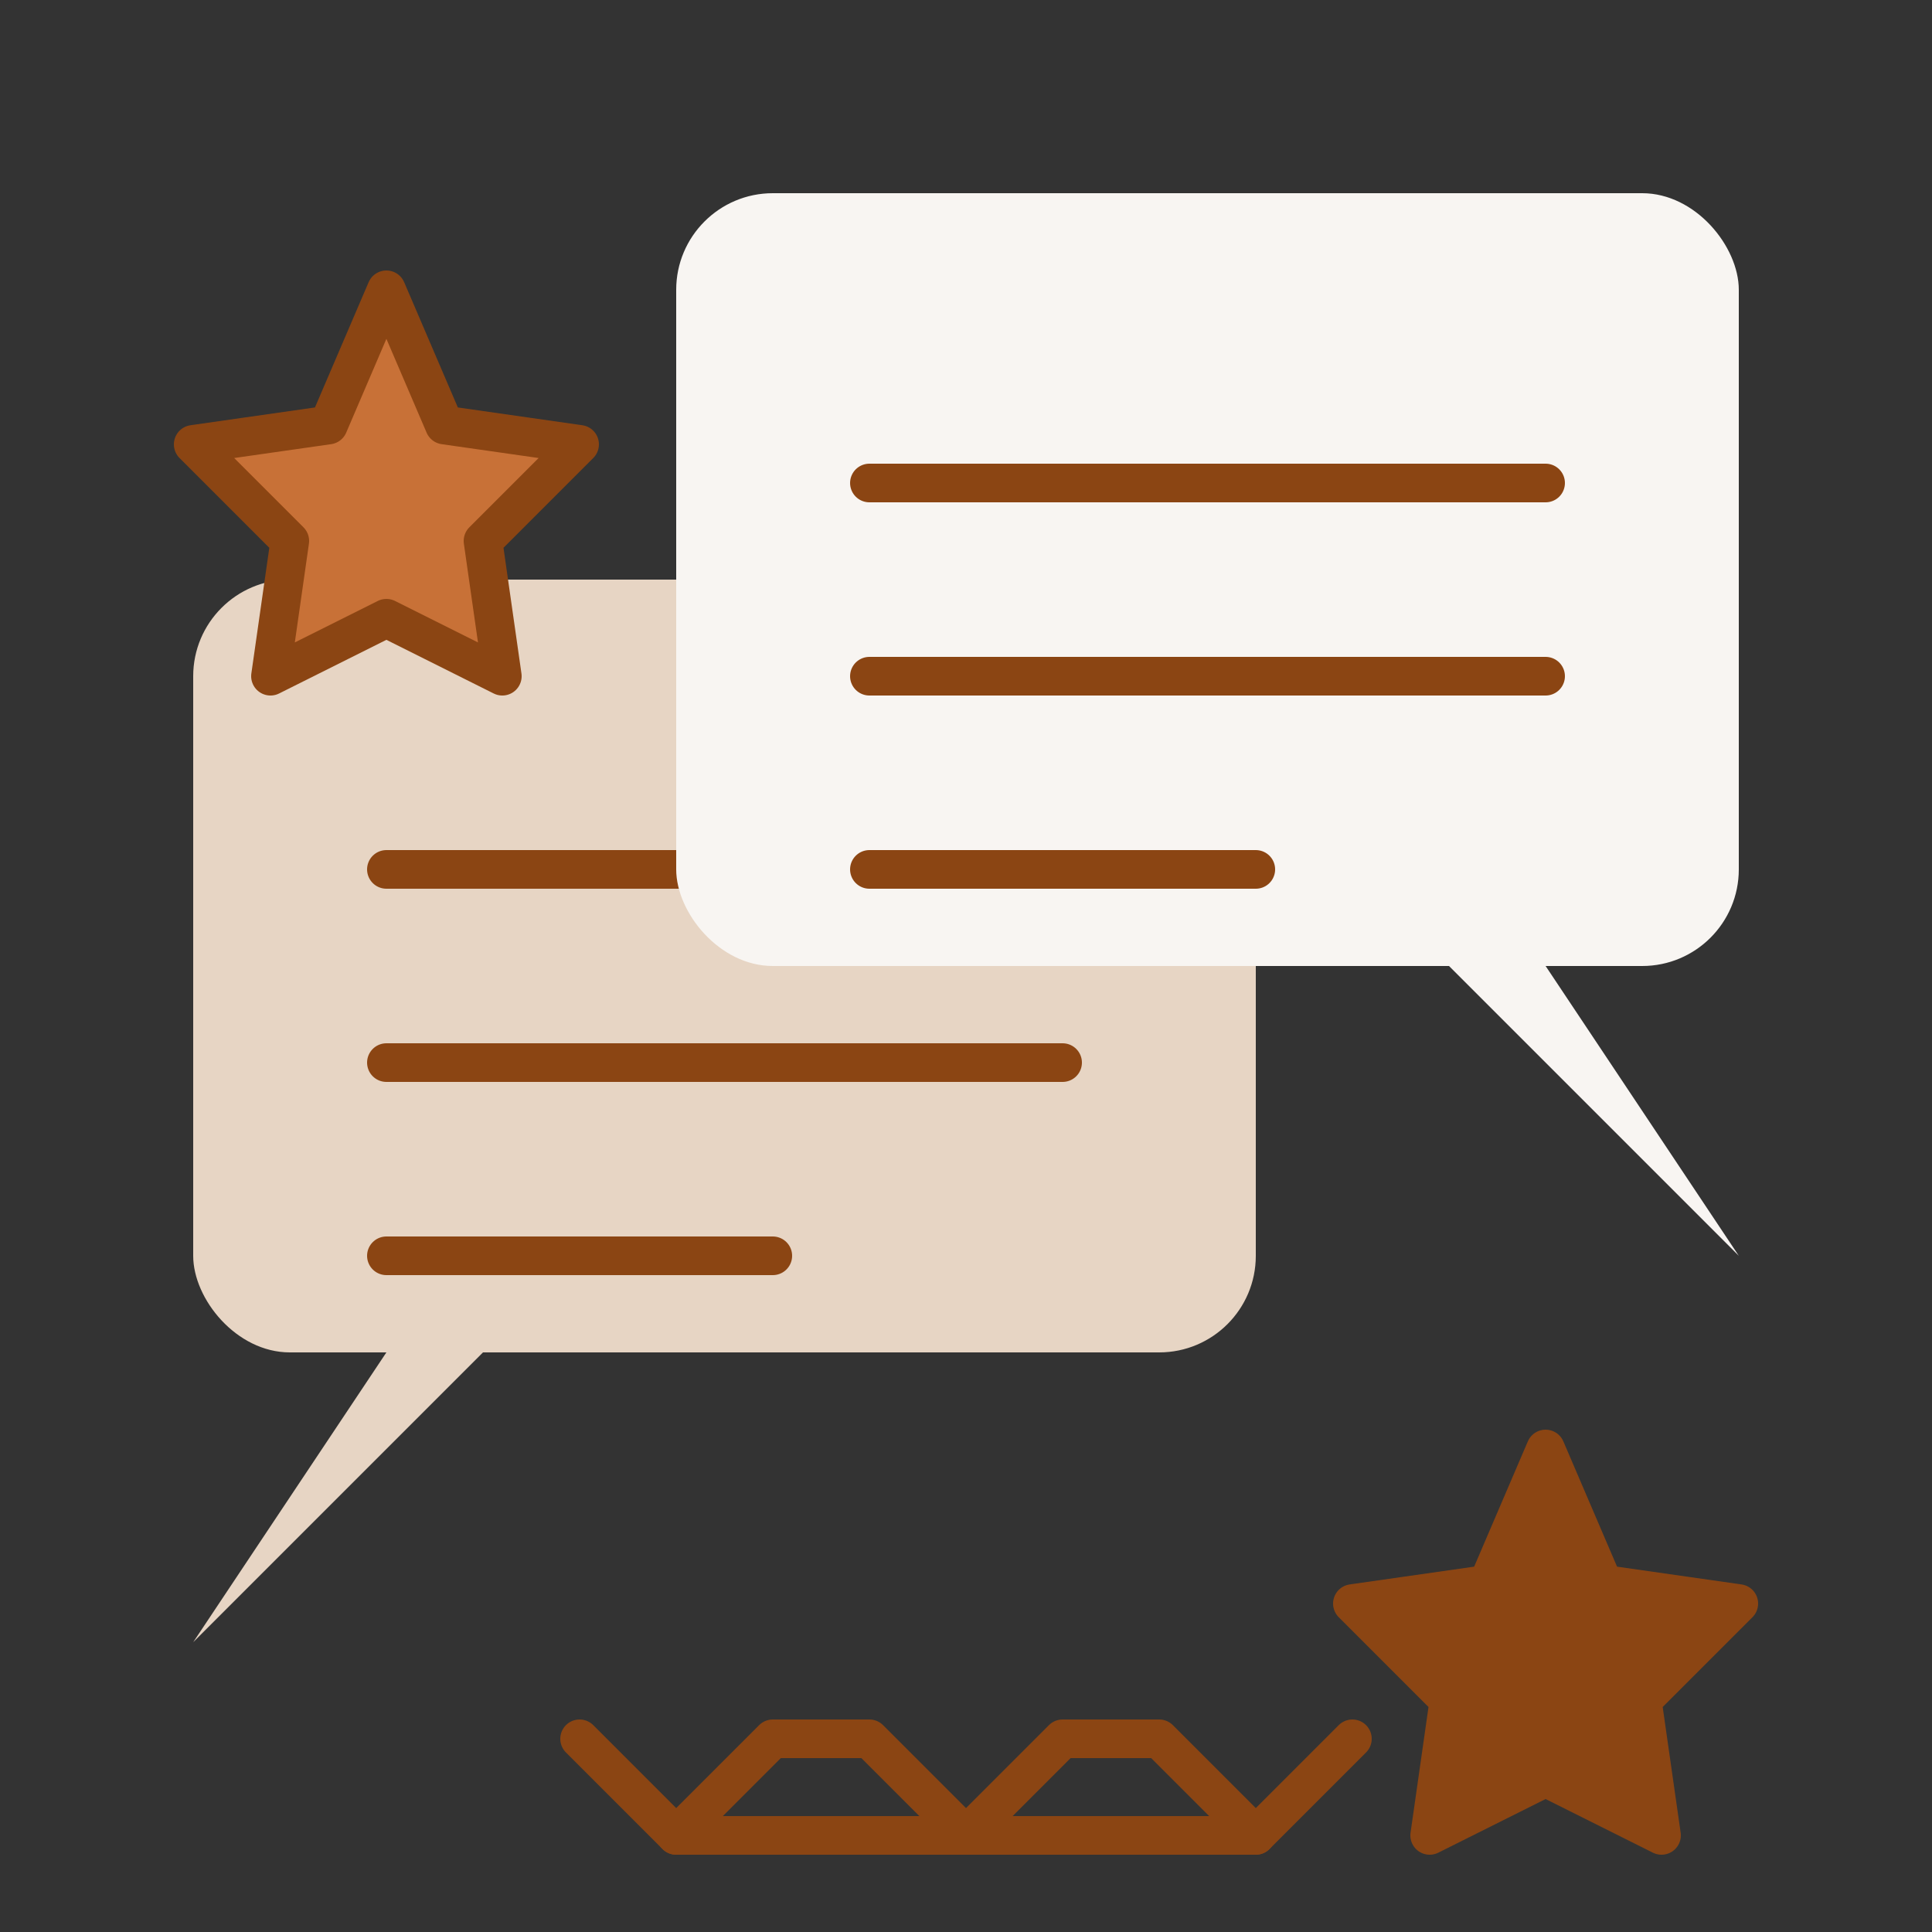
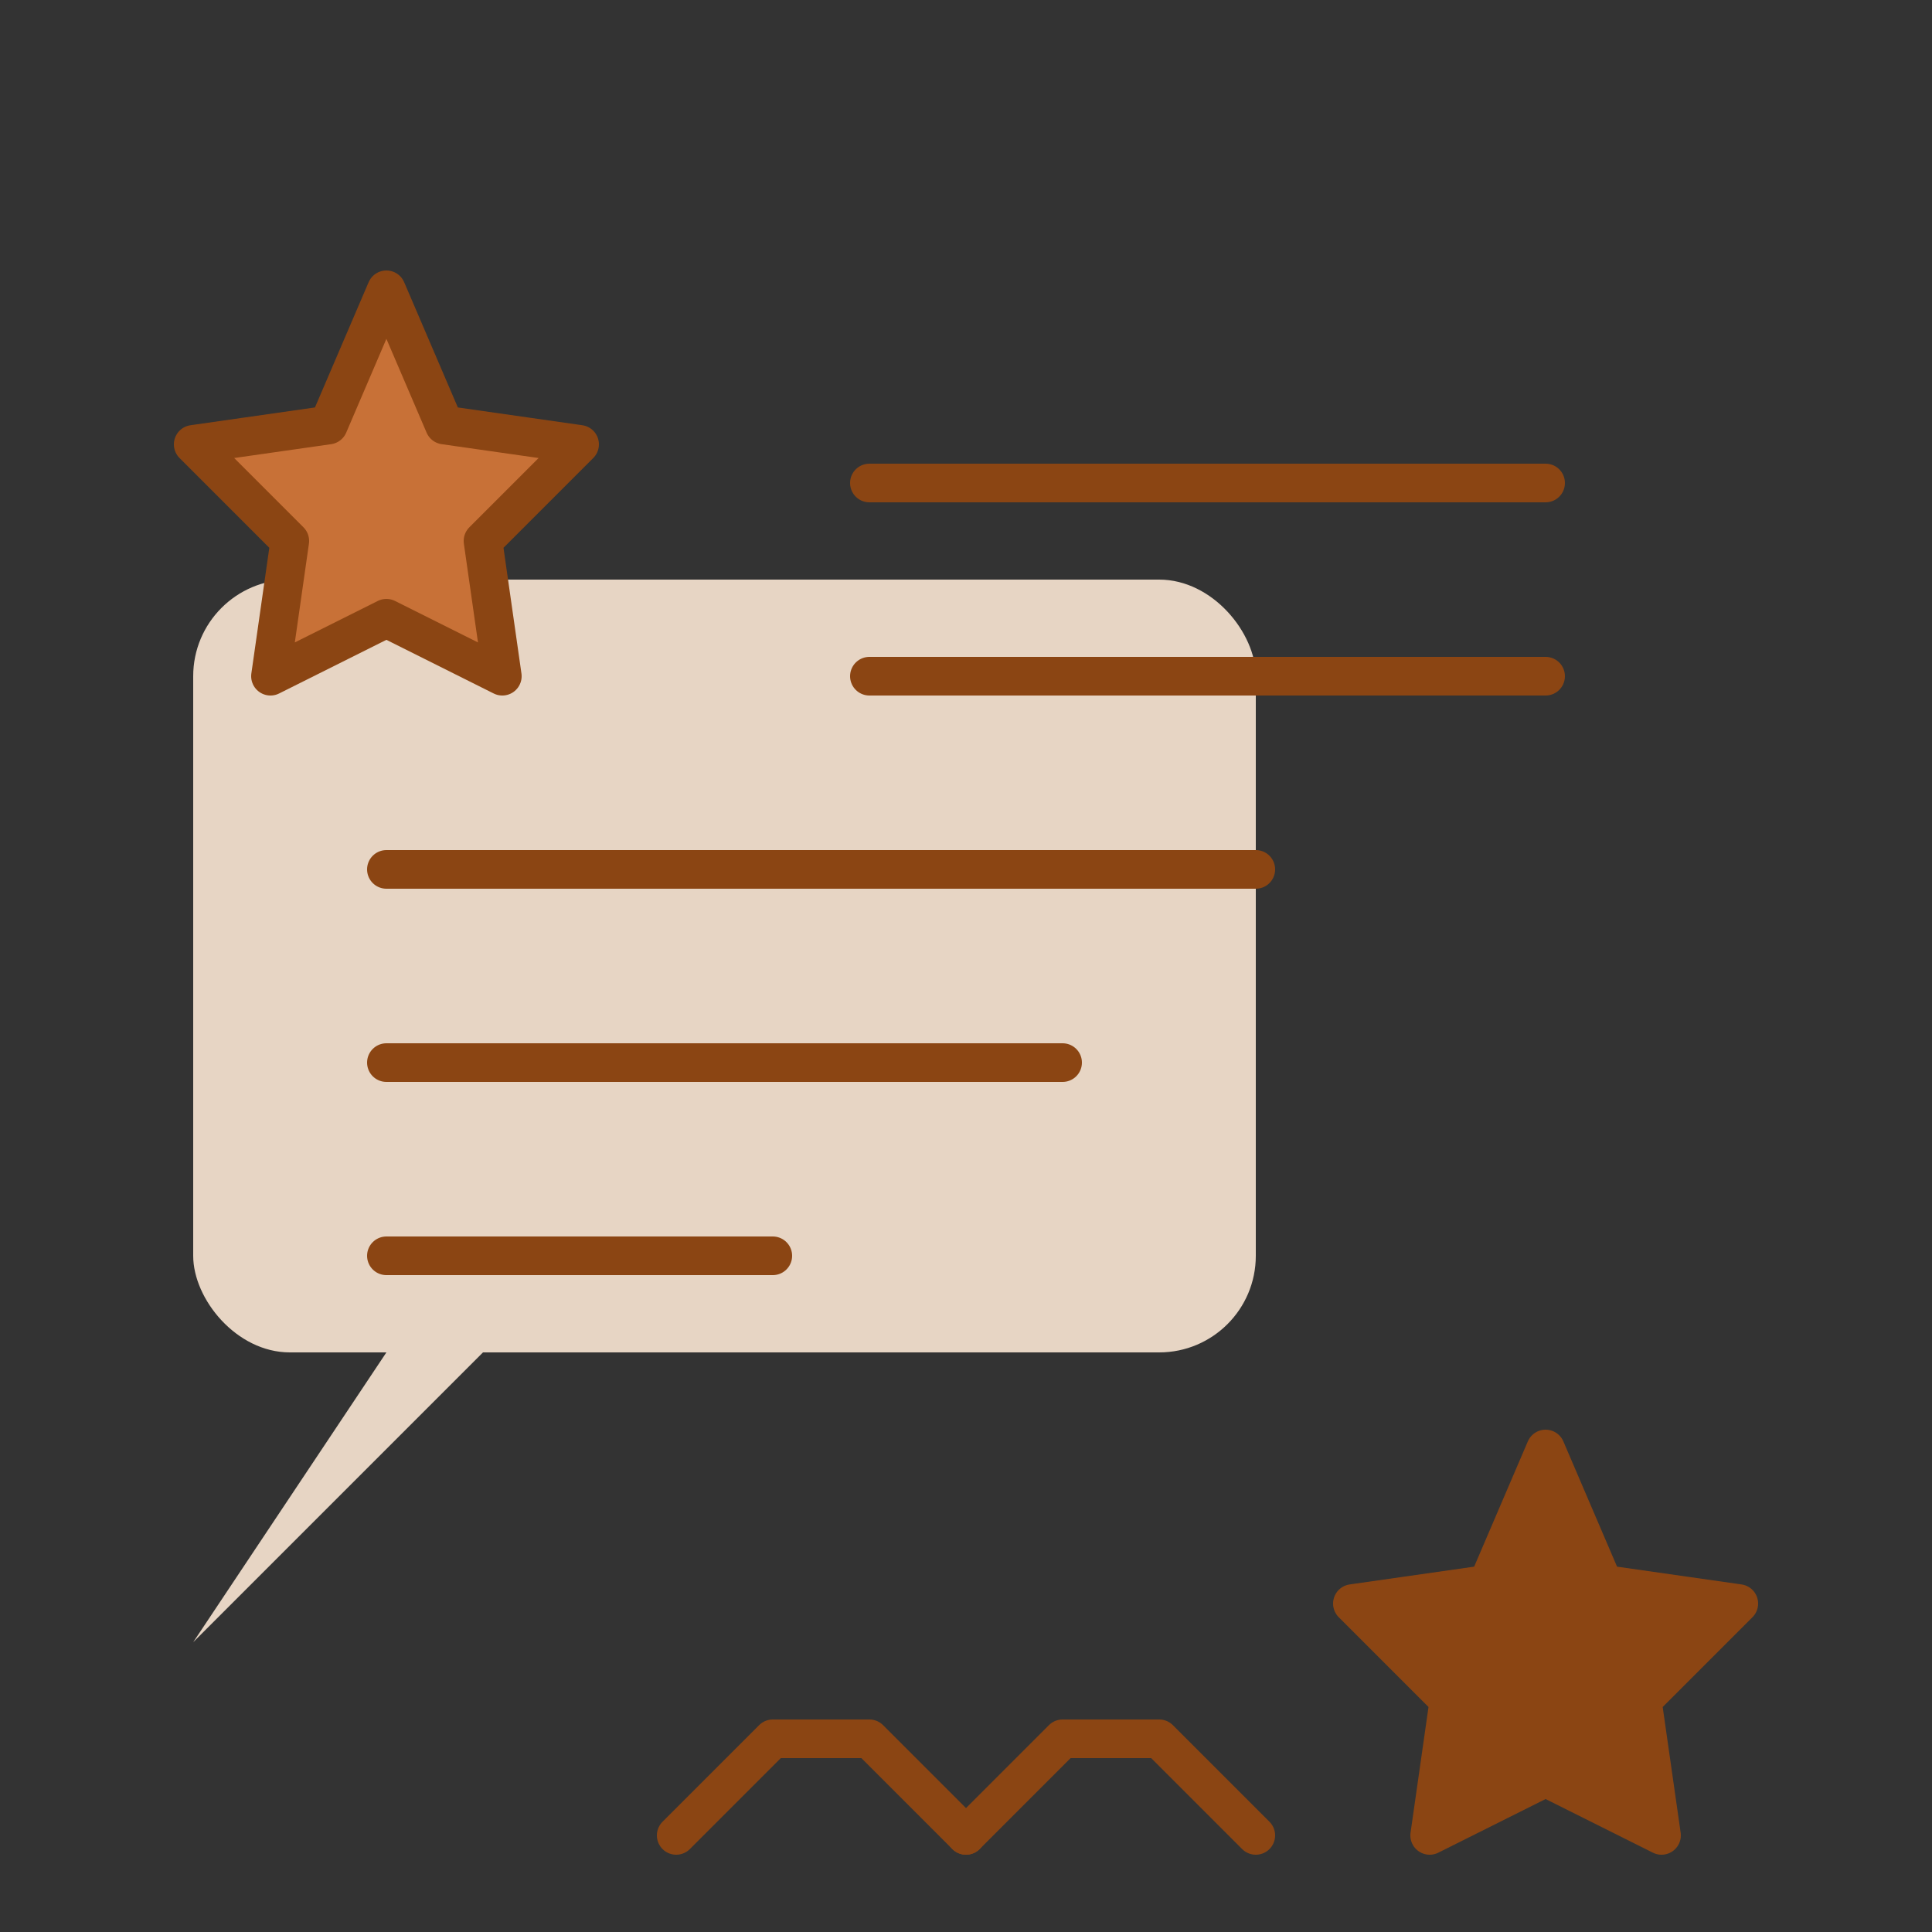
<svg xmlns="http://www.w3.org/2000/svg" width="100" height="100" viewBox="0 0 100 100">
  <rect x="0" y="0" width="100" height="100" fill="#333333" stroke="none" />
  <defs>
    <style>
      .cls-1 {
        fill: #8b4513;
      }
      .cls-2 {
        fill: #c87137;
      }
      .cls-3 {
        fill: none;
        stroke: #8b4513;
        stroke-width: 2;
        stroke-linecap: round;
        stroke-linejoin: round;
      }
      .cls-4 {
        fill: #e7d5c4;
      }
      .cls-5 {
        fill: #f8f5f2;
      }
    </style>
  </defs>
  <rect class="cls-4" x="10" y="30" width="55" height="40" rx="5" ry="5" />
  <path class="cls-4" d="M20,70 L10,85 L25,70" />
  <path class="cls-3" d="M20,45 L55,45" />
  <path class="cls-3" d="M20,55 L55,55" />
  <path class="cls-3" d="M20,65 L40,65" />
-   <rect class="cls-5" x="35" y="10" width="55" height="40" rx="5" ry="5" />
-   <path class="cls-5" d="M80,50 L90,65 L75,50" />
  <path class="cls-3" d="M45,25 L80,25" />
  <path class="cls-3" d="M45,35 L80,35" />
  <path class="cls-3" d="M45,45 L65,45" />
  <path class="cls-2" d="M20,15 L23,22 L30,23 L25,28 L26,35 L20,32 L14,35 L15,28 L10,23 L17,22 Z" />
  <path class="cls-3" d="M20,15 L23,22 L30,23 L25,28 L26,35 L20,32 L14,35 L15,28 L10,23 L17,22 Z" />
  <path class="cls-1" d="M80,75 L83,82 L90,83 L85,88 L86,95 L80,92 L74,95 L75,88 L70,83 L77,82 Z" />
  <path class="cls-3" d="M80,75 L83,82 L90,83 L85,88 L86,95 L80,92 L74,95 L75,88 L70,83 L77,82 Z" />
-   <path class="cls-3" d="M30,90 L35,95 L50,95 L65,95 L70,90" />
  <path class="cls-3" d="M35,95 L40,90 L45,90 L50,95" />
  <path class="cls-3" d="M50,95 L55,90 L60,90 L65,95" />
</svg>